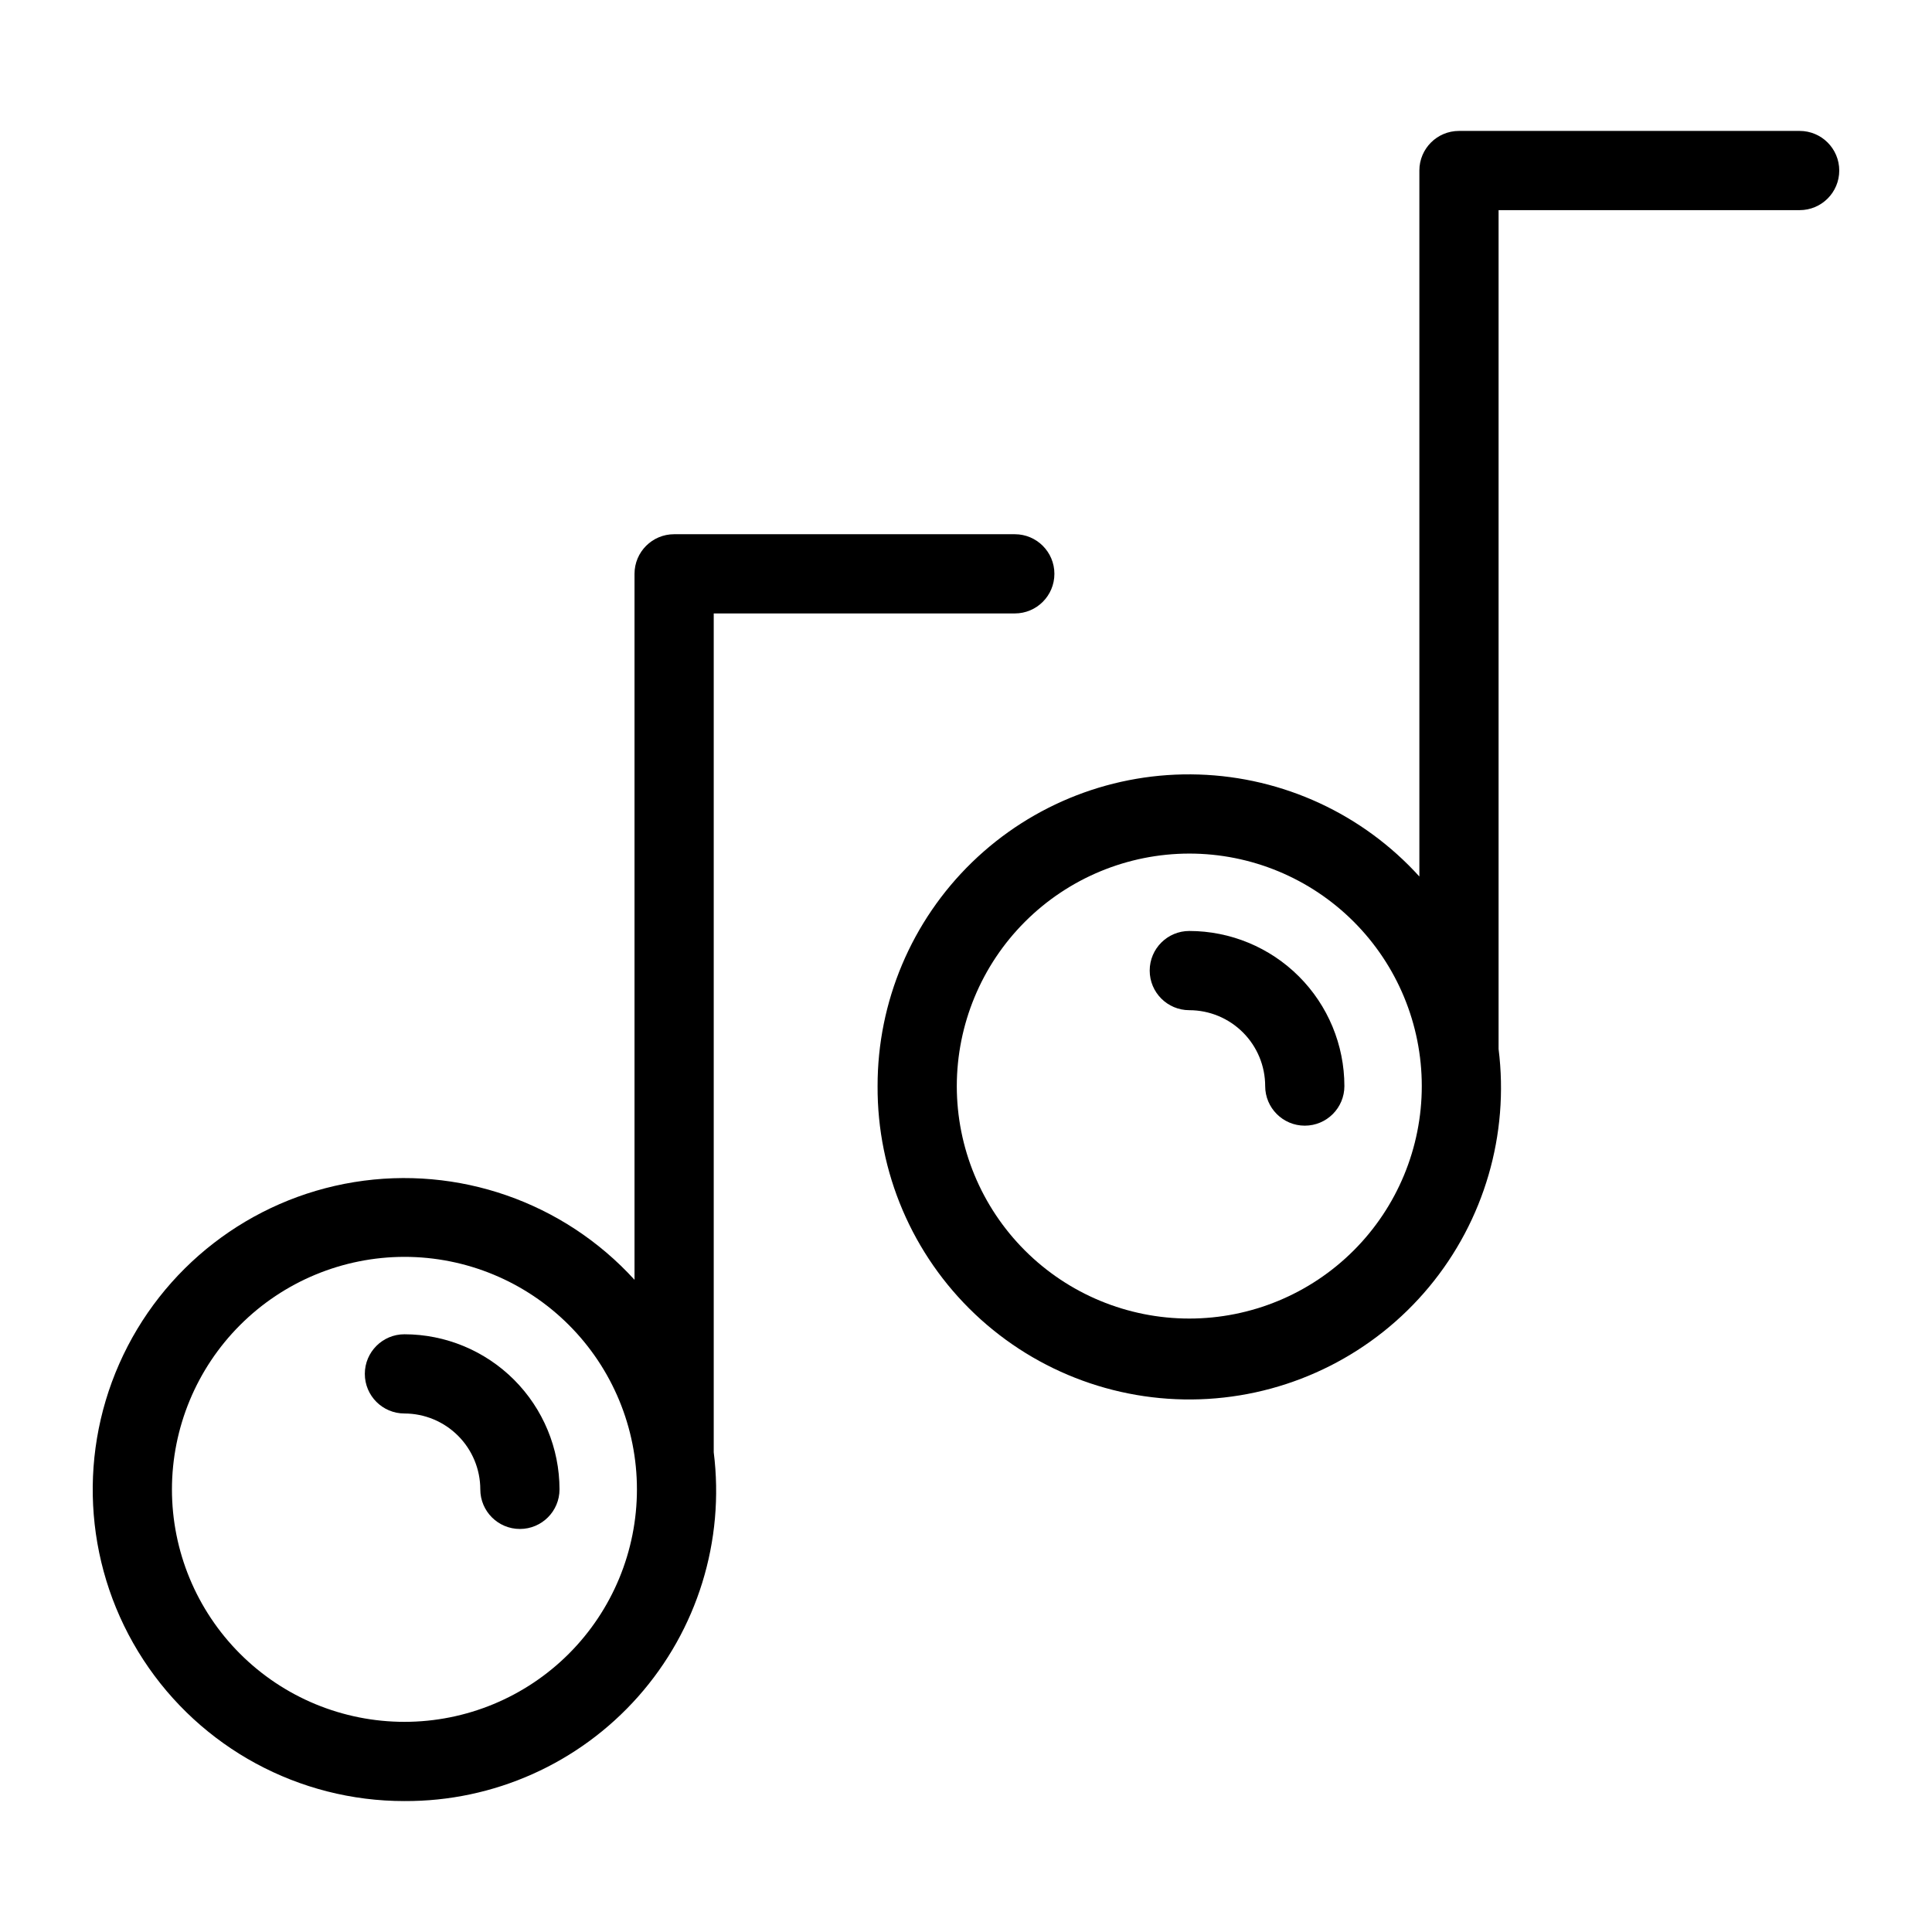
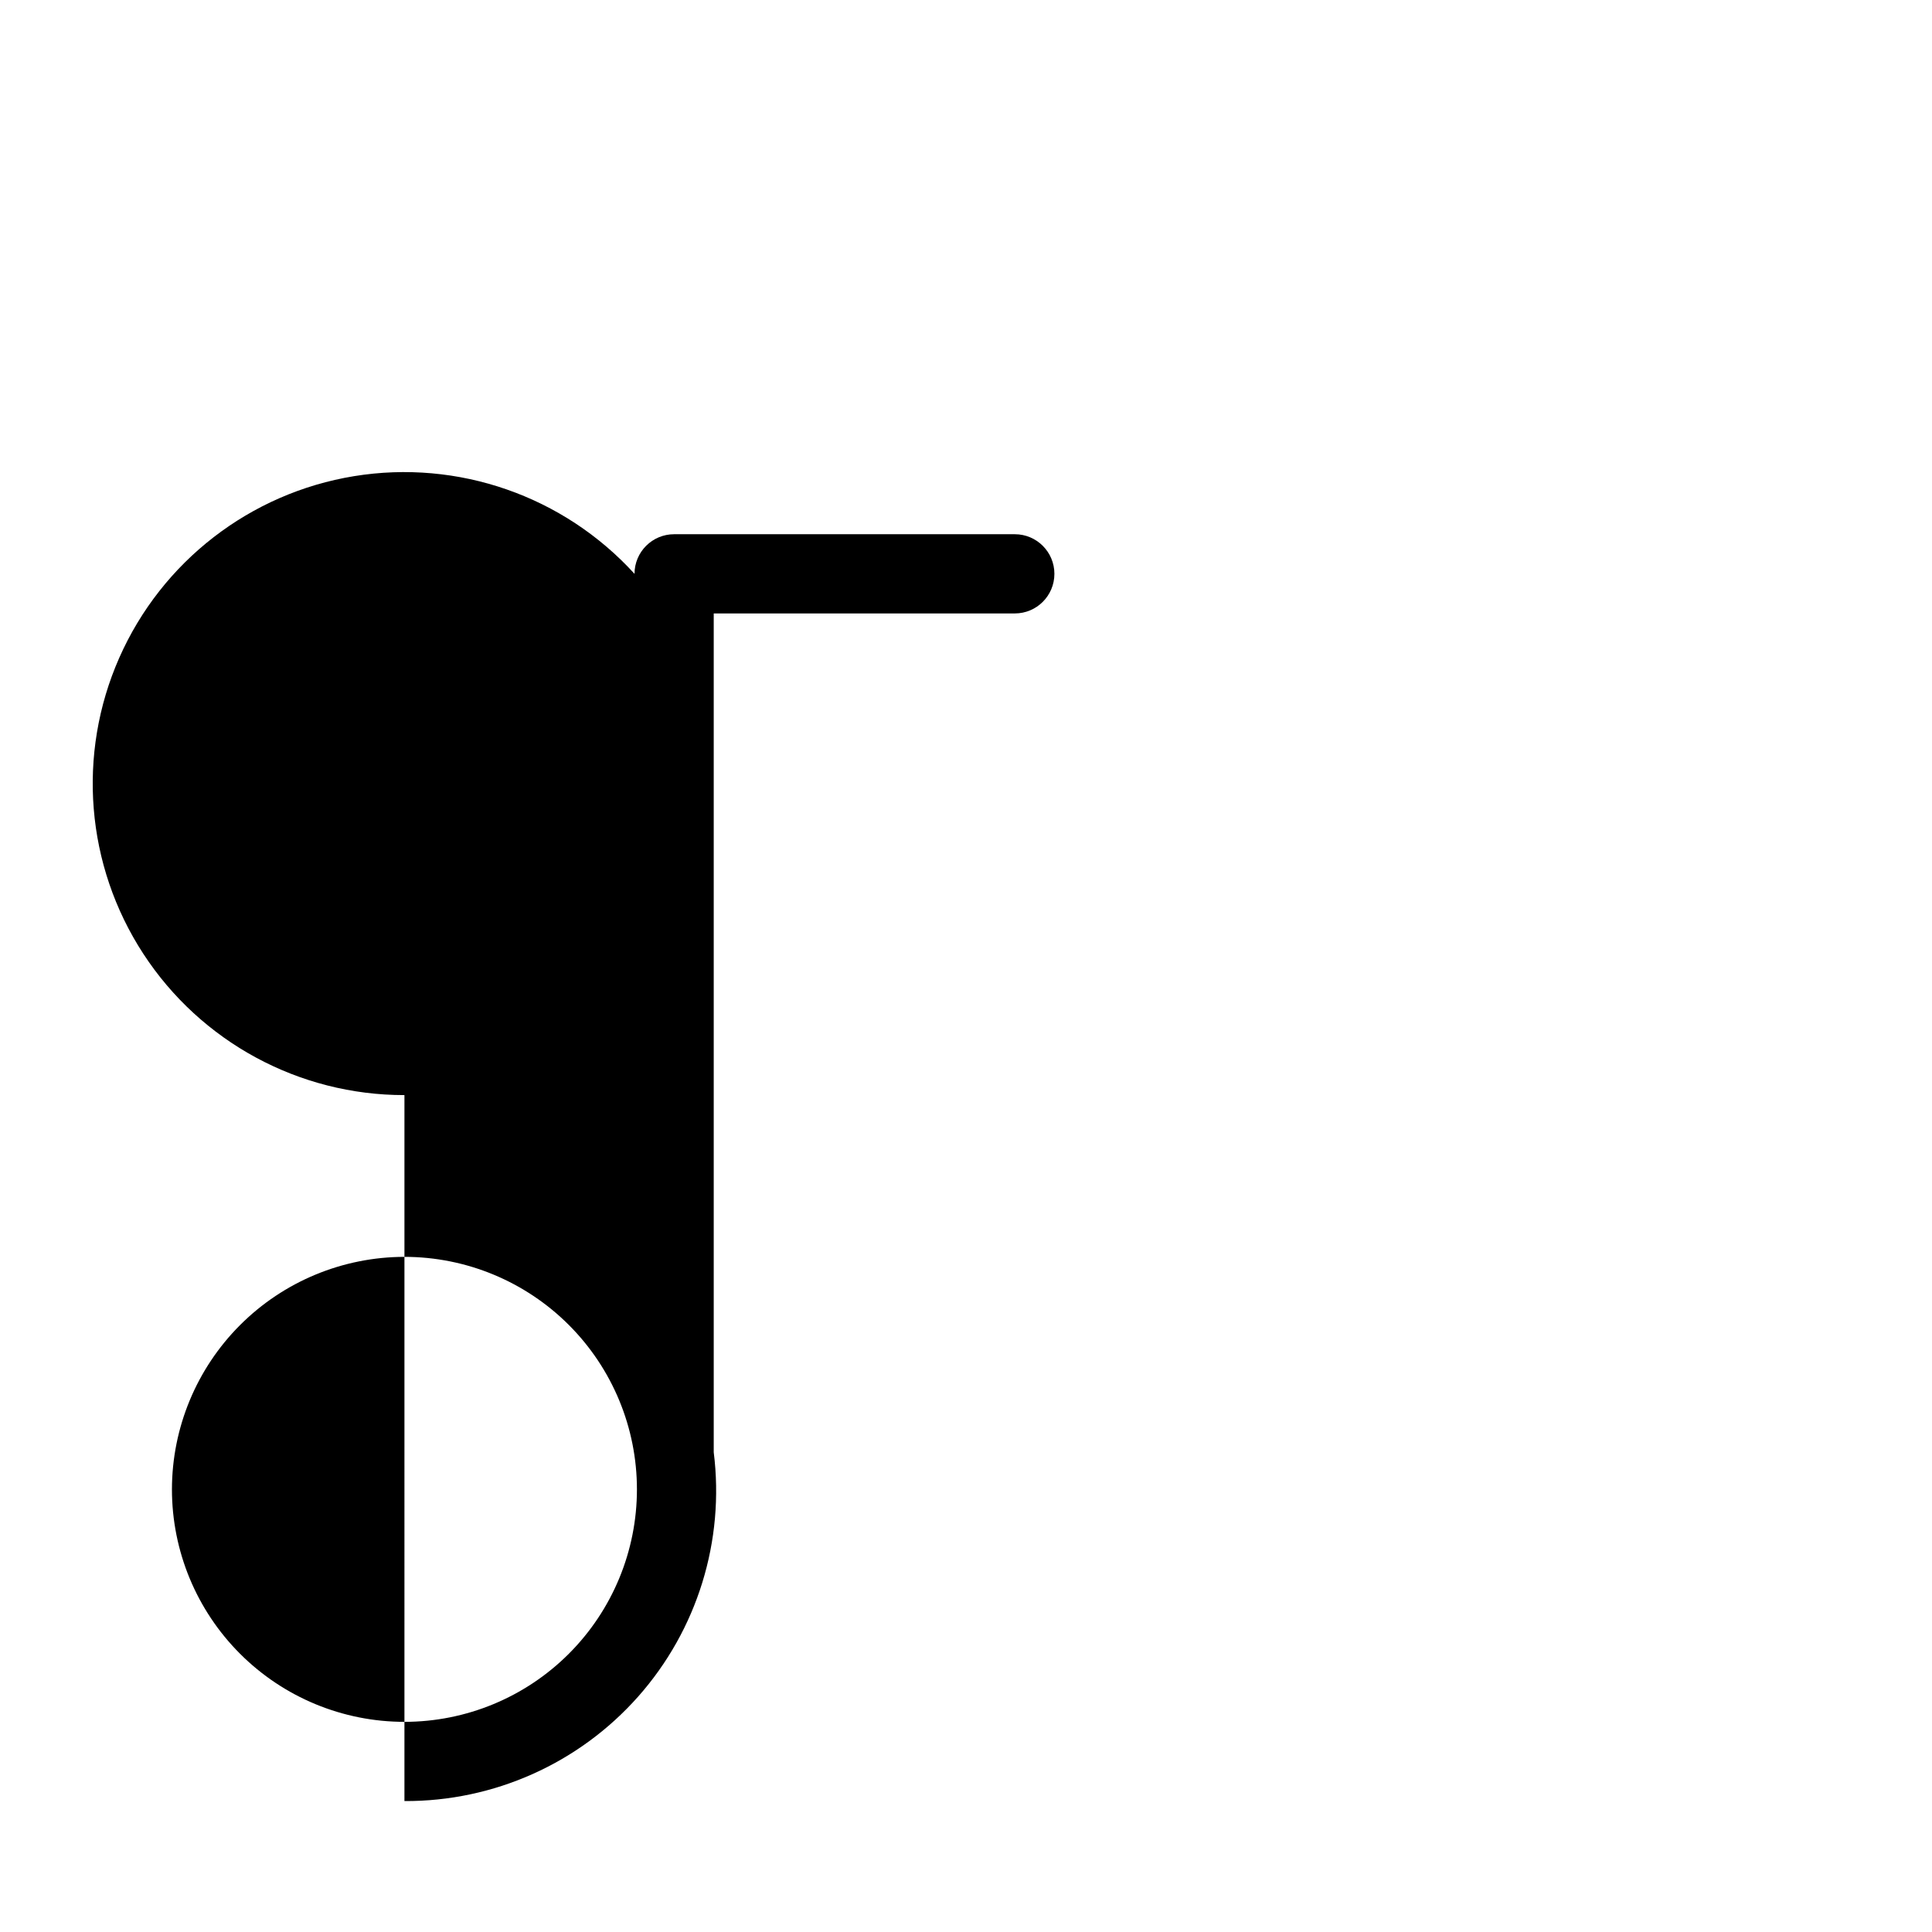
<svg xmlns="http://www.w3.org/2000/svg" fill="#000000" width="800px" height="800px" version="1.1" viewBox="144 144 512 512">
  <g>
-     <path d="m251.18 621.3c23.656 0.121 46.215-9.957 61.91-27.656 15.695-17.699 23.004-41.305 20.055-64.777v-222.3h79.785c5.797 0 10.496-4.699 10.496-10.496s-4.699-10.496-10.496-10.496h-90.281c-5.797 0-10.496 4.699-10.496 10.496v187.09c-18.801-20.637-46.758-30.375-74.309-25.887-27.555 4.492-50.969 22.605-62.242 48.145-11.273 25.539-8.875 55.043 6.375 78.43 15.25 23.383 41.285 37.473 69.203 37.453zm0-144.22c16.34 0 32.012 6.492 43.566 18.047 11.555 11.555 18.047 27.227 18.047 43.566 0 16.344-6.492 32.016-18.047 43.57-11.555 11.555-27.227 18.043-43.566 18.043-16.344 0-32.012-6.488-43.566-18.043-11.555-11.555-18.047-27.227-18.047-43.57 0.016-16.332 6.516-31.996 18.066-43.547 11.551-11.551 27.211-18.047 43.547-18.066z" />
-     <path d="m251.18 518.59c5.328 0.008 10.438 2.129 14.207 5.898s5.891 8.879 5.898 14.207c0 5.797 4.699 10.496 10.496 10.496s10.496-4.699 10.496-10.496c-0.012-10.895-4.348-21.34-12.051-29.047-7.707-7.703-18.152-12.039-29.047-12.051-5.797 0-10.496 4.699-10.496 10.496s4.699 10.496 10.496 10.496z" />
-     <path d="m376.57 431.82c-0.121 22.84 9.219 44.711 25.801 60.422 16.582 15.707 38.93 23.848 61.73 22.484 22.801-1.363 44.02-12.105 58.617-29.672 14.594-17.57 21.266-40.402 18.422-63.066v-222.3h79.785c5.797 0 10.496-4.699 10.496-10.496s-4.699-10.496-10.496-10.496h-90.281c-5.797 0-10.496 4.699-10.496 10.496v187.09c-15.016-16.559-36.113-26.312-58.457-27.027s-44.02 7.672-60.066 23.234c-16.043 15.566-25.086 36.977-25.055 59.332zm82.605-61.613c16.344 0 32.012 6.488 43.566 18.043 11.555 11.555 18.047 27.227 18.047 43.57 0 16.34-6.492 32.012-18.047 43.566-11.555 11.555-27.223 18.043-43.566 18.043-16.34 0-32.012-6.488-43.566-18.043-11.555-11.555-18.047-27.227-18.047-43.566 0.02-16.336 6.516-31.996 18.066-43.547 11.551-11.551 27.215-18.051 43.547-18.066z" />
-     <path d="m459.18 411.71c5.332 0.004 10.441 2.125 14.211 5.894s5.891 8.879 5.894 14.211c0 5.797 4.699 10.496 10.496 10.496s10.496-4.699 10.496-10.496c-0.012-10.898-4.344-21.344-12.051-29.051-7.703-7.703-18.148-12.035-29.047-12.047-5.797 0-10.496 4.699-10.496 10.496s4.699 10.496 10.496 10.496z" />
+     <path d="m251.18 621.3c23.656 0.121 46.215-9.957 61.91-27.656 15.695-17.699 23.004-41.305 20.055-64.777v-222.3h79.785c5.797 0 10.496-4.699 10.496-10.496s-4.699-10.496-10.496-10.496h-90.281c-5.797 0-10.496 4.699-10.496 10.496c-18.801-20.637-46.758-30.375-74.309-25.887-27.555 4.492-50.969 22.605-62.242 48.145-11.273 25.539-8.875 55.043 6.375 78.43 15.25 23.383 41.285 37.473 69.203 37.453zm0-144.22c16.34 0 32.012 6.492 43.566 18.047 11.555 11.555 18.047 27.227 18.047 43.566 0 16.344-6.492 32.016-18.047 43.57-11.555 11.555-27.227 18.043-43.566 18.043-16.344 0-32.012-6.488-43.566-18.043-11.555-11.555-18.047-27.227-18.047-43.57 0.016-16.332 6.516-31.996 18.066-43.547 11.551-11.551 27.211-18.047 43.547-18.066z" />
  </g>
</svg>